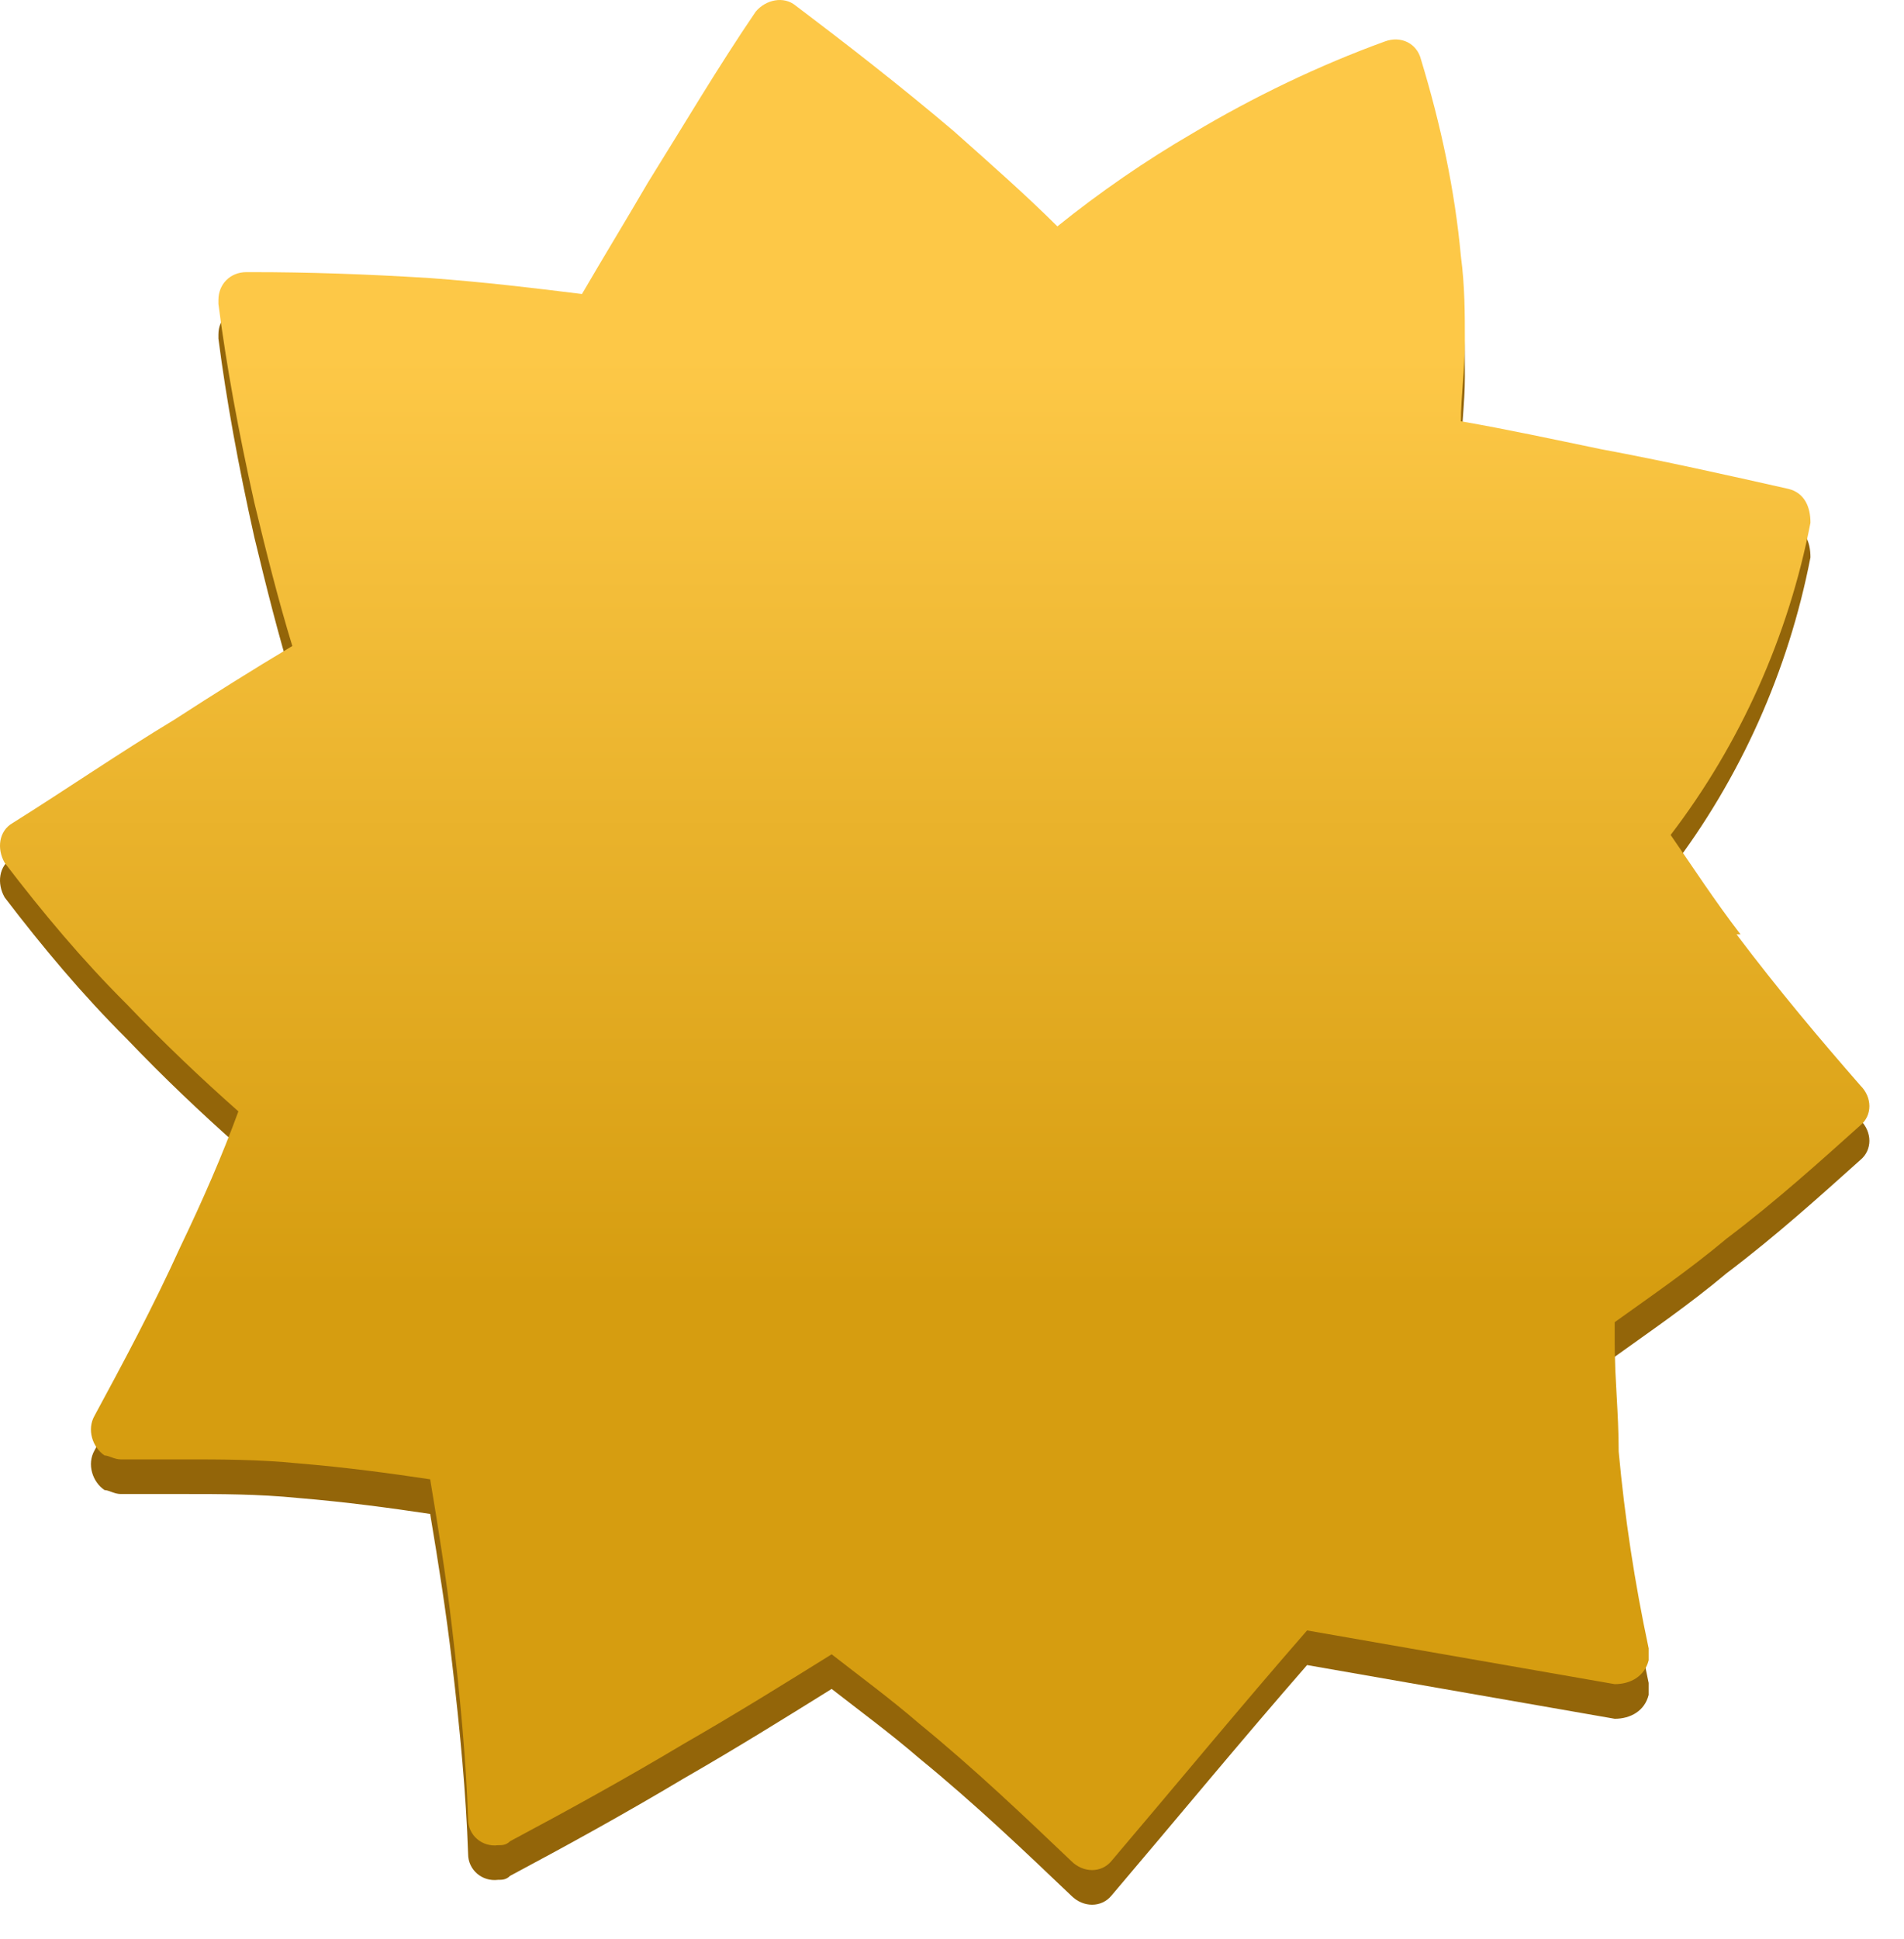
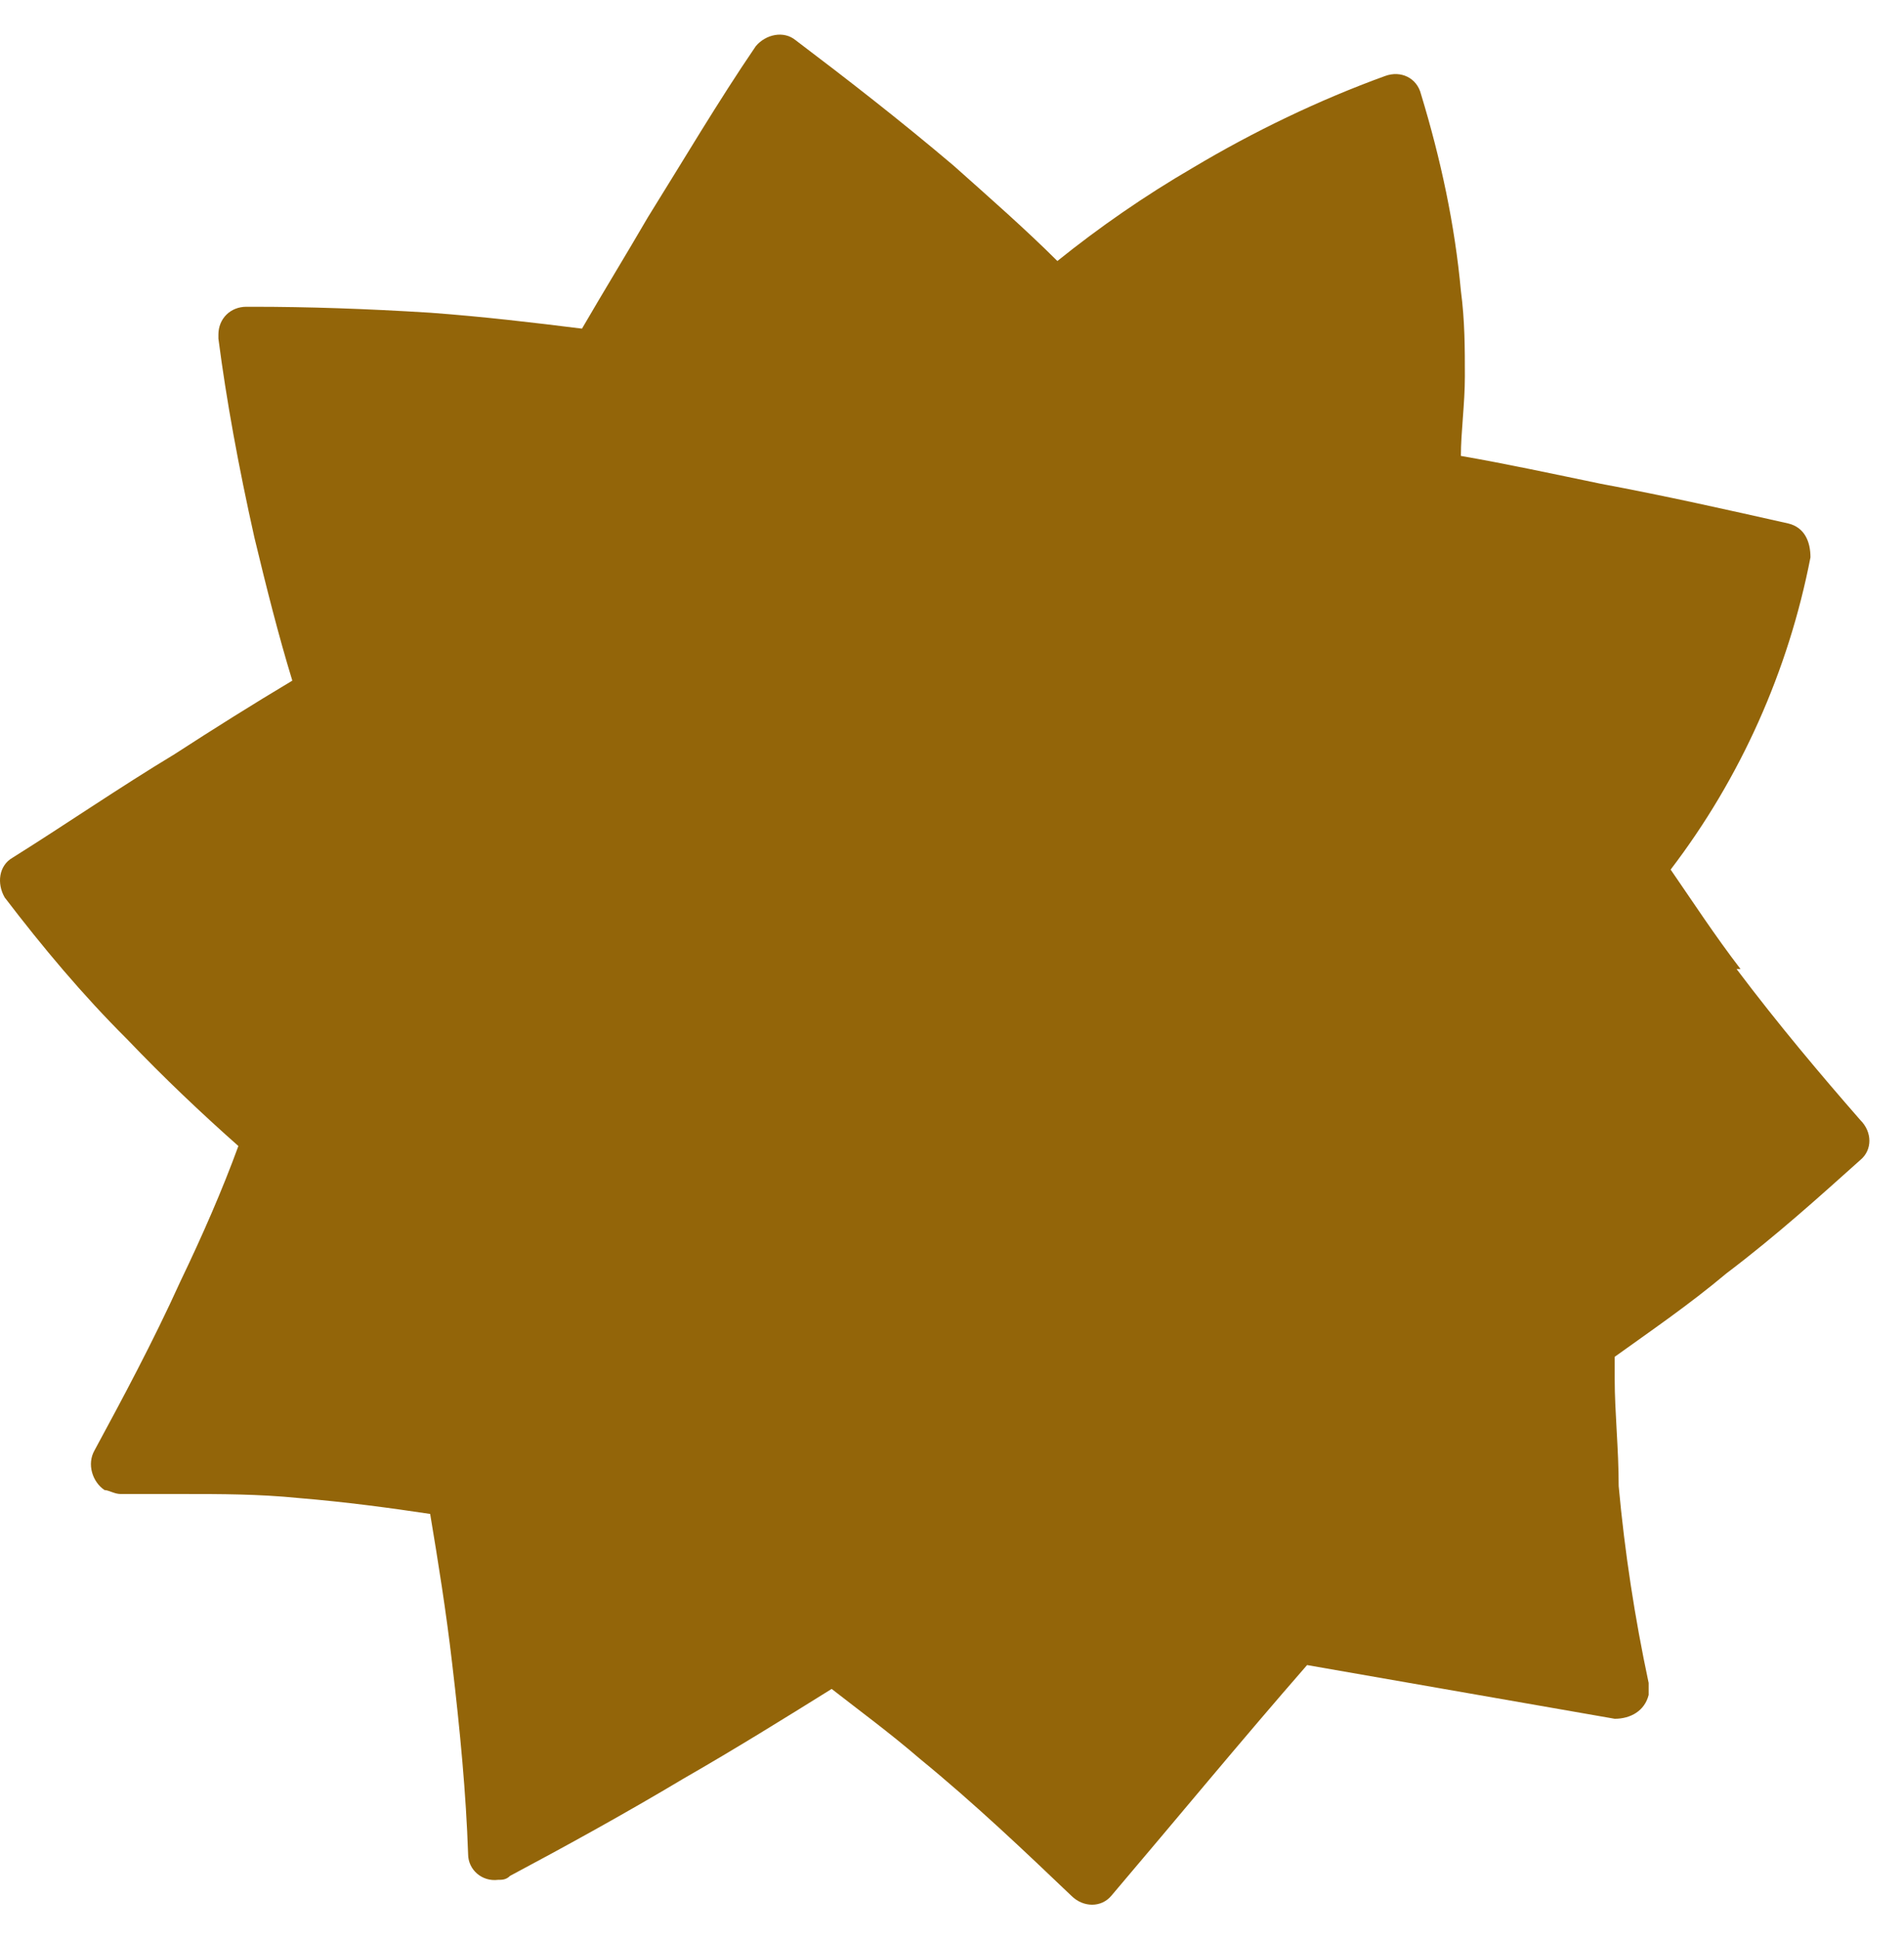
<svg xmlns="http://www.w3.org/2000/svg" version="1.1" viewBox="0 0 55 56" height="56px" width="55px">
  <title>loyalty-20%</title>
  <defs>
    <linearGradient id="linearGradient-1" y2="99.309%" x2="50.045%" y1="-1.294%" x1="50.045%">
      <stop offset="20%" stop-color="#FDC847" />
      <stop offset="70%" stop-color="#D69D10" />
    </linearGradient>
    <filter id="filter-2" filterUnits="objectBoundingBox" height="12.5%" width="9.5%" y="inf%" x="inf%">
      <feOffset result="shadowOffsetOuter1" in="SourceAlpha" dy="1" dx="0" />
      <feGaussianBlur result="shadowBlurOuter1" in="shadowOffsetOuter1" stdDeviation="1" />
      <feColorMatrix result="shadowMatrixOuter1" in="shadowBlurOuter1" type="matrix" values="0 0 0 0 0   0 0 0 0 0   0 0 0 0 0  0 0 0 0.5 0" />
      <feMerge>
        <feMergeNode in="shadowMatrixOuter1" />
        <feMergeNode in="SourceGraphic" />
      </feMerge>
    </filter>
  </defs>
  <g fill-rule="evenodd" fill="none" stroke-width="1" stroke="none" id="loyalty-20%">
    <g id="Discount-Badge-Copy">
      <g fill-rule="nonzero" id="3890937_black-friday_cheap_discount_price_reduced_icon">
        <path fill="#936509" id="Path" d="M50.278,27.981 C49.528,27.005 48.893,26.028 48.259,25.11 C50.278,22.468 51.663,19.367 52.298,16.094 C52.298,15.634 52.125,15.232 51.663,15.117 C49.874,14.715 48.086,14.313 46.239,13.969 C44.854,13.682 43.527,13.395 42.2,13.165 C42.2,12.476 42.315,11.672 42.315,10.868 C42.315,10.064 42.315,9.26 42.2,8.398 C42.027,6.503 41.623,4.608 41.046,2.713 C40.93,2.254 40.469,2.024 40.007,2.196 L40.007,2.196 C38.103,2.886 36.199,3.804 34.468,4.838 C33.083,5.642 31.756,6.561 30.544,7.537 C29.621,6.618 28.64,5.757 27.544,4.781 C25.986,3.46 24.428,2.254 22.985,1.163 C22.639,0.876 22.12,0.99 21.831,1.335 L21.831,1.335 C20.735,2.943 19.754,4.608 18.715,6.274 C18.08,7.365 17.446,8.398 16.811,9.49 C15.426,9.317 13.984,9.145 12.426,9.03 C10.579,8.915 8.906,8.858 7.29,8.858 L7.117,8.858 C6.655,8.858 6.309,9.202 6.309,9.662 L6.309,9.777 C6.54,11.557 6.886,13.452 7.348,15.519 C7.694,16.955 8.04,18.333 8.444,19.654 C7.29,20.343 6.194,21.032 5.04,21.779 C3.424,22.755 1.924,23.789 0.366,24.765 C-0.038,24.995 -0.096,25.512 0.135,25.914 C0.135,25.914 0.135,25.914 0.135,25.914 C1.231,27.349 2.385,28.727 3.655,29.991 C4.751,31.139 5.848,32.173 6.886,33.092 C6.425,34.355 5.848,35.676 5.213,36.997 C4.405,38.777 3.539,40.385 2.732,41.878 C2.501,42.28 2.674,42.797 3.02,43.027 C3.136,43.027 3.309,43.141 3.482,43.141 C4.059,43.141 4.693,43.141 5.328,43.141 C6.367,43.141 7.463,43.141 8.617,43.256 C10.002,43.371 11.272,43.543 12.426,43.716 C12.656,45.094 12.887,46.53 13.06,48.023 C13.291,49.975 13.464,51.813 13.522,53.536 C13.522,53.995 13.926,54.34 14.387,54.282 C14.503,54.282 14.618,54.282 14.734,54.167 C16.349,53.306 18.023,52.387 19.754,51.353 C21.254,50.492 22.639,49.631 24.024,48.769 C24.832,49.401 25.697,50.033 26.563,50.779 C28.178,52.1 29.621,53.478 30.948,54.742 C31.294,55.086 31.814,55.086 32.102,54.742 L32.102,54.742 C34.006,52.502 35.853,50.262 37.757,48.08 L46.643,49.631 C47.105,49.631 47.509,49.401 47.624,48.942 L47.624,48.597 C47.22,46.702 46.931,44.807 46.758,42.912 C46.758,41.821 46.643,40.787 46.643,39.811 L46.643,39.179 C47.682,38.432 48.778,37.686 49.874,36.767 C51.317,35.676 52.586,34.527 53.74,33.494 C54.087,33.207 54.087,32.69 53.74,32.345 C52.586,31.024 51.375,29.589 50.163,27.981 L50.278,27.981 Z" />
-         <path fill="url(#linearGradient-1)" id="Path" d="M50.278,26.981 C49.528,26.005 48.893,25.028 48.259,24.11 C50.278,21.468 51.663,18.367 52.298,15.094 C52.298,14.634 52.125,14.232 51.663,14.117 C49.874,13.715 48.086,13.313 46.239,12.969 C44.854,12.682 43.527,12.395 42.2,12.165 C42.2,11.476 42.315,10.672 42.315,9.868 C42.315,9.064 42.315,8.26 42.2,7.398 C42.027,5.503 41.623,3.608 41.046,1.713 C40.93,1.254 40.469,1.024 40.007,1.196 L40.007,1.196 C38.103,1.886 36.199,2.804 34.468,3.838 C33.083,4.642 31.756,5.561 30.544,6.537 C29.621,5.618 28.64,4.757 27.544,3.781 C25.986,2.46 24.428,1.254 22.985,0.163 C22.639,-0.124 22.12,-0.01 21.831,0.335 L21.831,0.335 C20.735,1.943 19.754,3.608 18.715,5.274 C18.08,6.365 17.446,7.398 16.811,8.49 C15.426,8.317 13.984,8.145 12.426,8.03 C10.579,7.915 8.906,7.858 7.29,7.858 L7.117,7.858 C6.655,7.858 6.309,8.202 6.309,8.662 L6.309,8.777 C6.54,10.557 6.886,12.452 7.348,14.519 C7.694,15.955 8.04,17.333 8.444,18.654 C7.29,19.343 6.194,20.032 5.04,20.779 C3.424,21.755 1.924,22.789 0.366,23.765 C-0.038,23.995 -0.096,24.512 0.135,24.914 C0.135,24.914 0.135,24.914 0.135,24.914 C1.231,26.349 2.385,27.727 3.655,28.991 C4.751,30.139 5.848,31.173 6.886,32.092 C6.425,33.355 5.848,34.676 5.213,35.997 C4.405,37.777 3.539,39.385 2.732,40.878 C2.501,41.28 2.674,41.797 3.02,42.027 C3.136,42.027 3.309,42.141 3.482,42.141 C4.059,42.141 4.693,42.141 5.328,42.141 C6.367,42.141 7.463,42.141 8.617,42.256 C10.002,42.371 11.272,42.543 12.426,42.716 C12.656,44.094 12.887,45.53 13.06,47.023 C13.291,48.975 13.464,50.813 13.522,52.536 C13.522,52.995 13.926,53.34 14.387,53.282 C14.503,53.282 14.618,53.282 14.734,53.167 C16.349,52.306 18.023,51.387 19.754,50.353 C21.254,49.492 22.639,48.631 24.024,47.769 C24.832,48.401 25.697,49.033 26.563,49.779 C28.178,51.1 29.621,52.478 30.948,53.742 C31.294,54.086 31.814,54.086 32.102,53.742 L32.102,53.742 C34.006,51.502 35.853,49.262 37.757,47.08 L46.643,48.631 C47.105,48.631 47.509,48.401 47.624,47.942 L47.624,47.597 C47.22,45.702 46.931,43.807 46.758,41.912 C46.758,40.821 46.643,39.787 46.643,38.811 L46.643,38.179 C47.682,37.432 48.778,36.686 49.874,35.767 C51.317,34.676 52.586,33.527 53.74,32.494 C54.087,32.207 54.087,31.69 53.74,31.345 C52.586,30.024 51.375,28.589 50.163,26.981 L50.278,26.981 Z" />
      </g>
      <g transform="translate(11.5, 16)" filter="url(#filter-2)" id="Group-2" />
    </g>
  </g>
</svg>